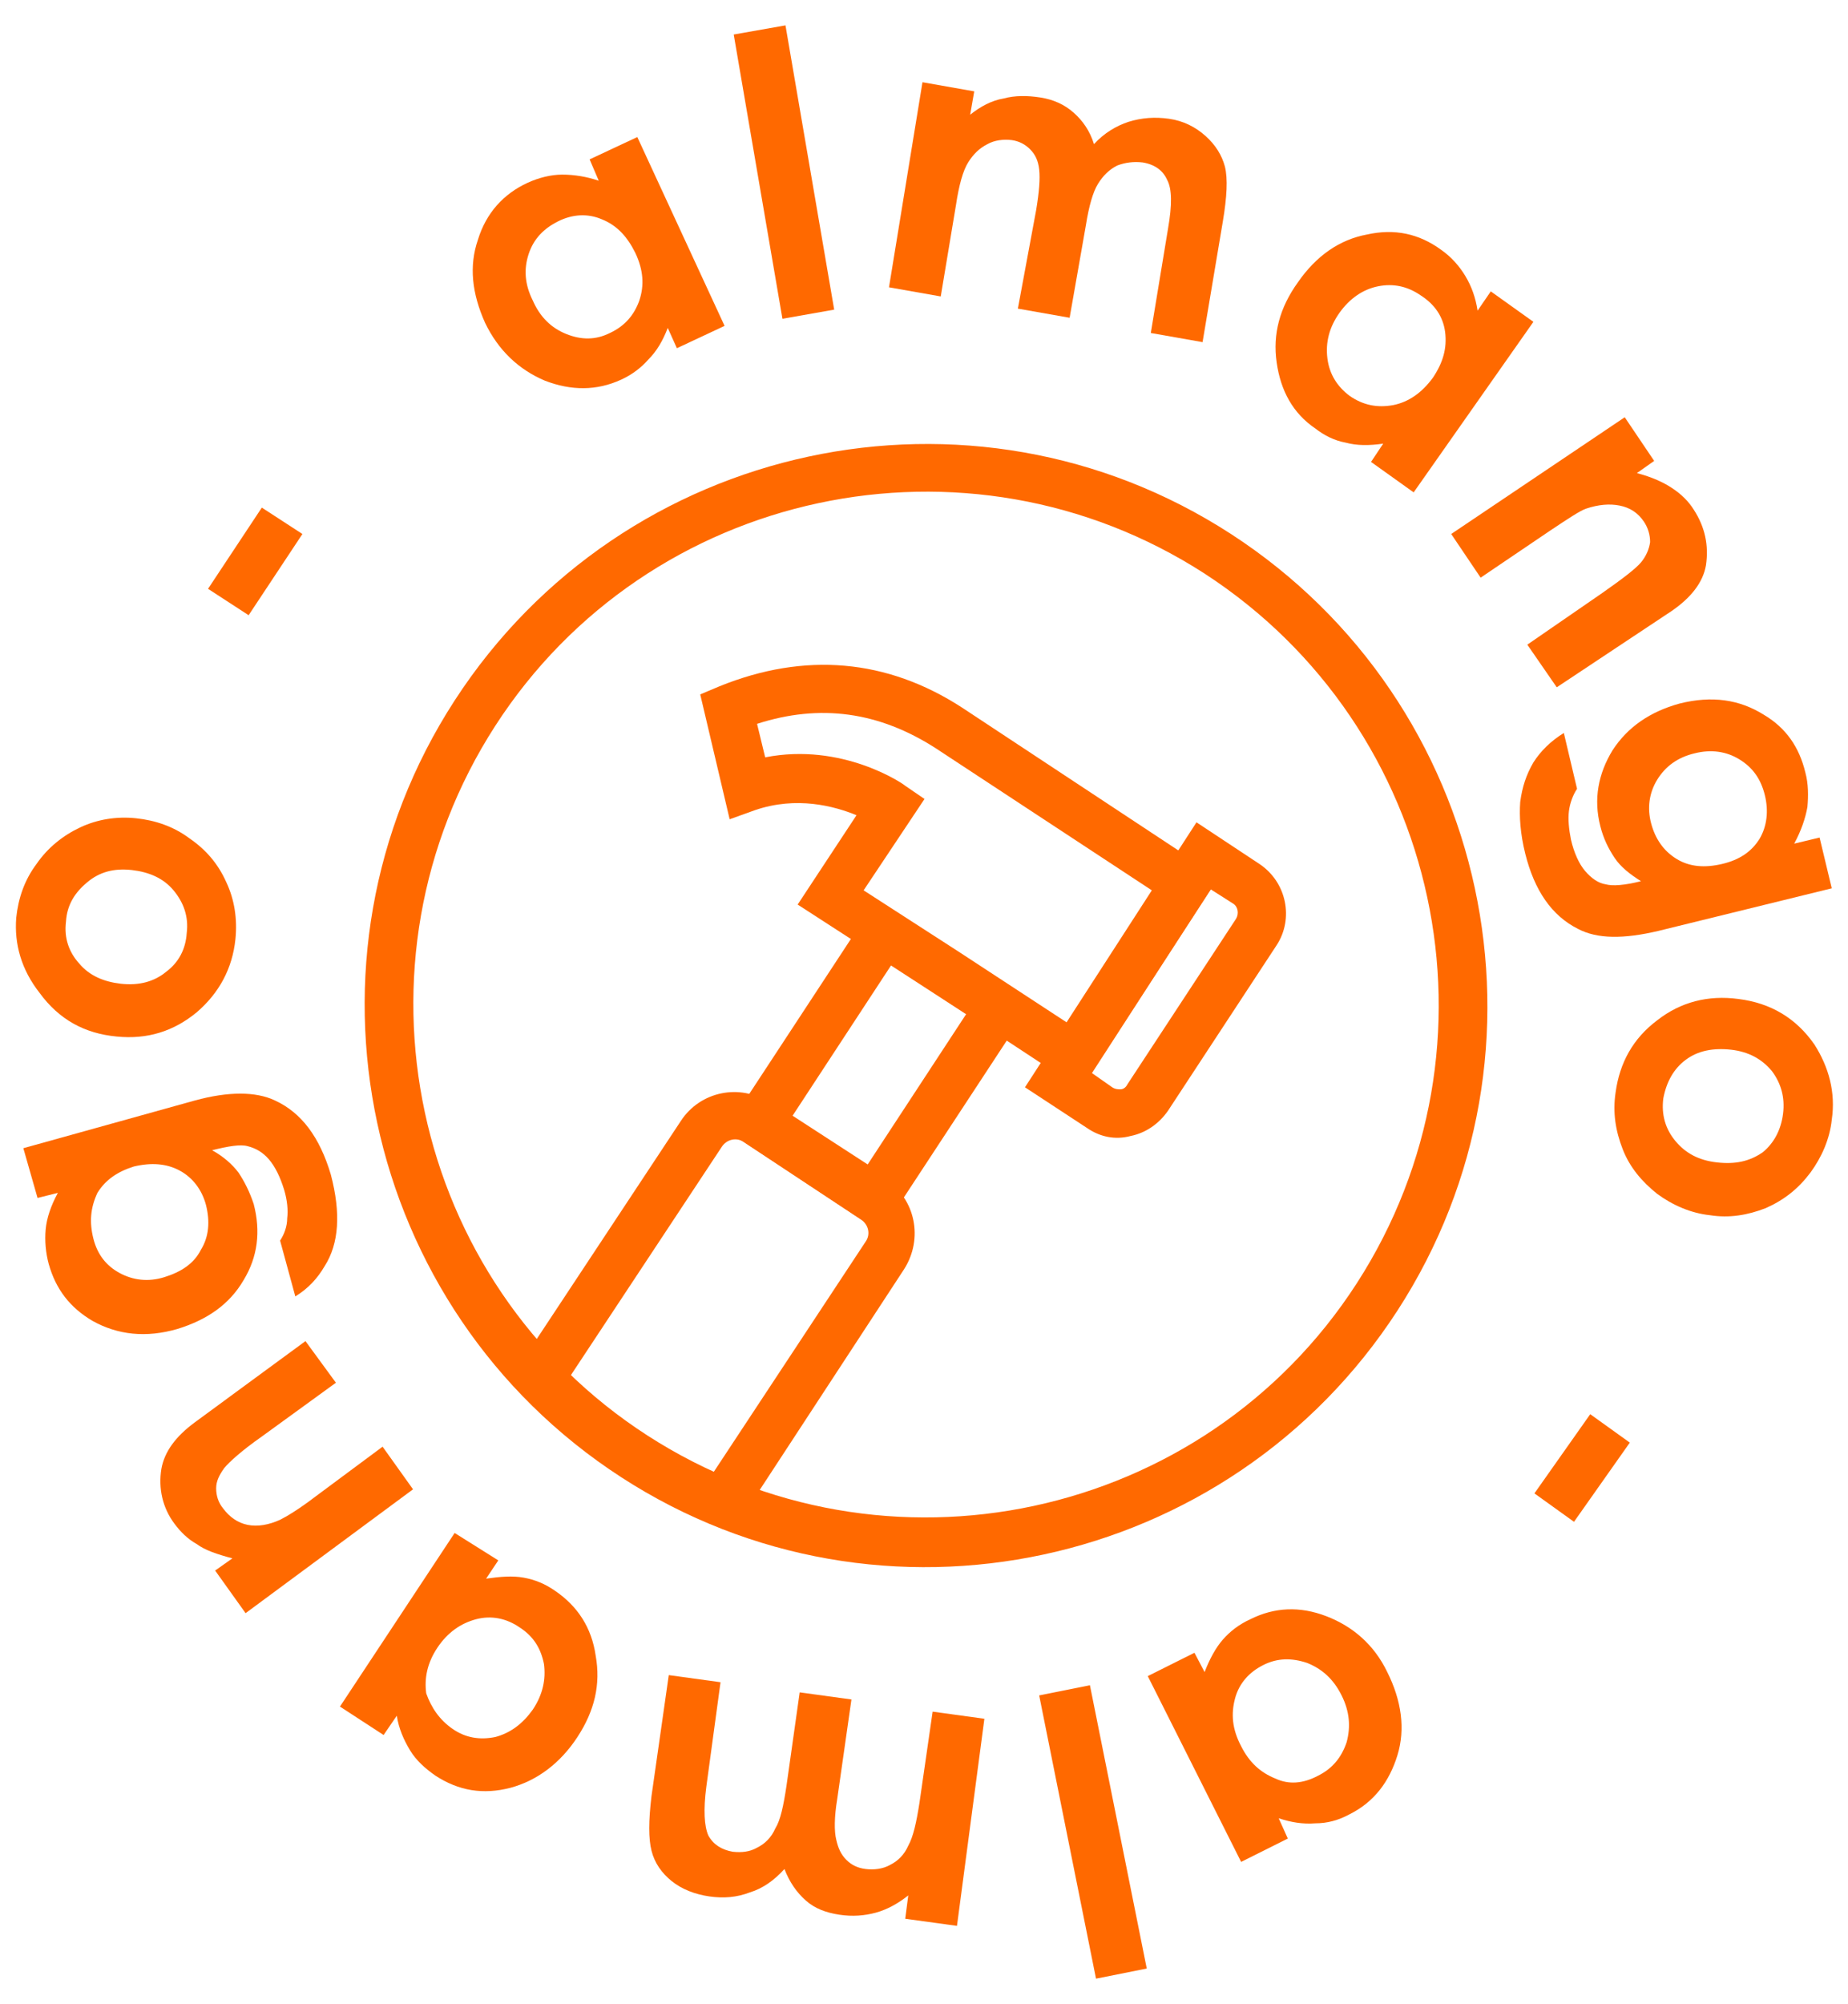
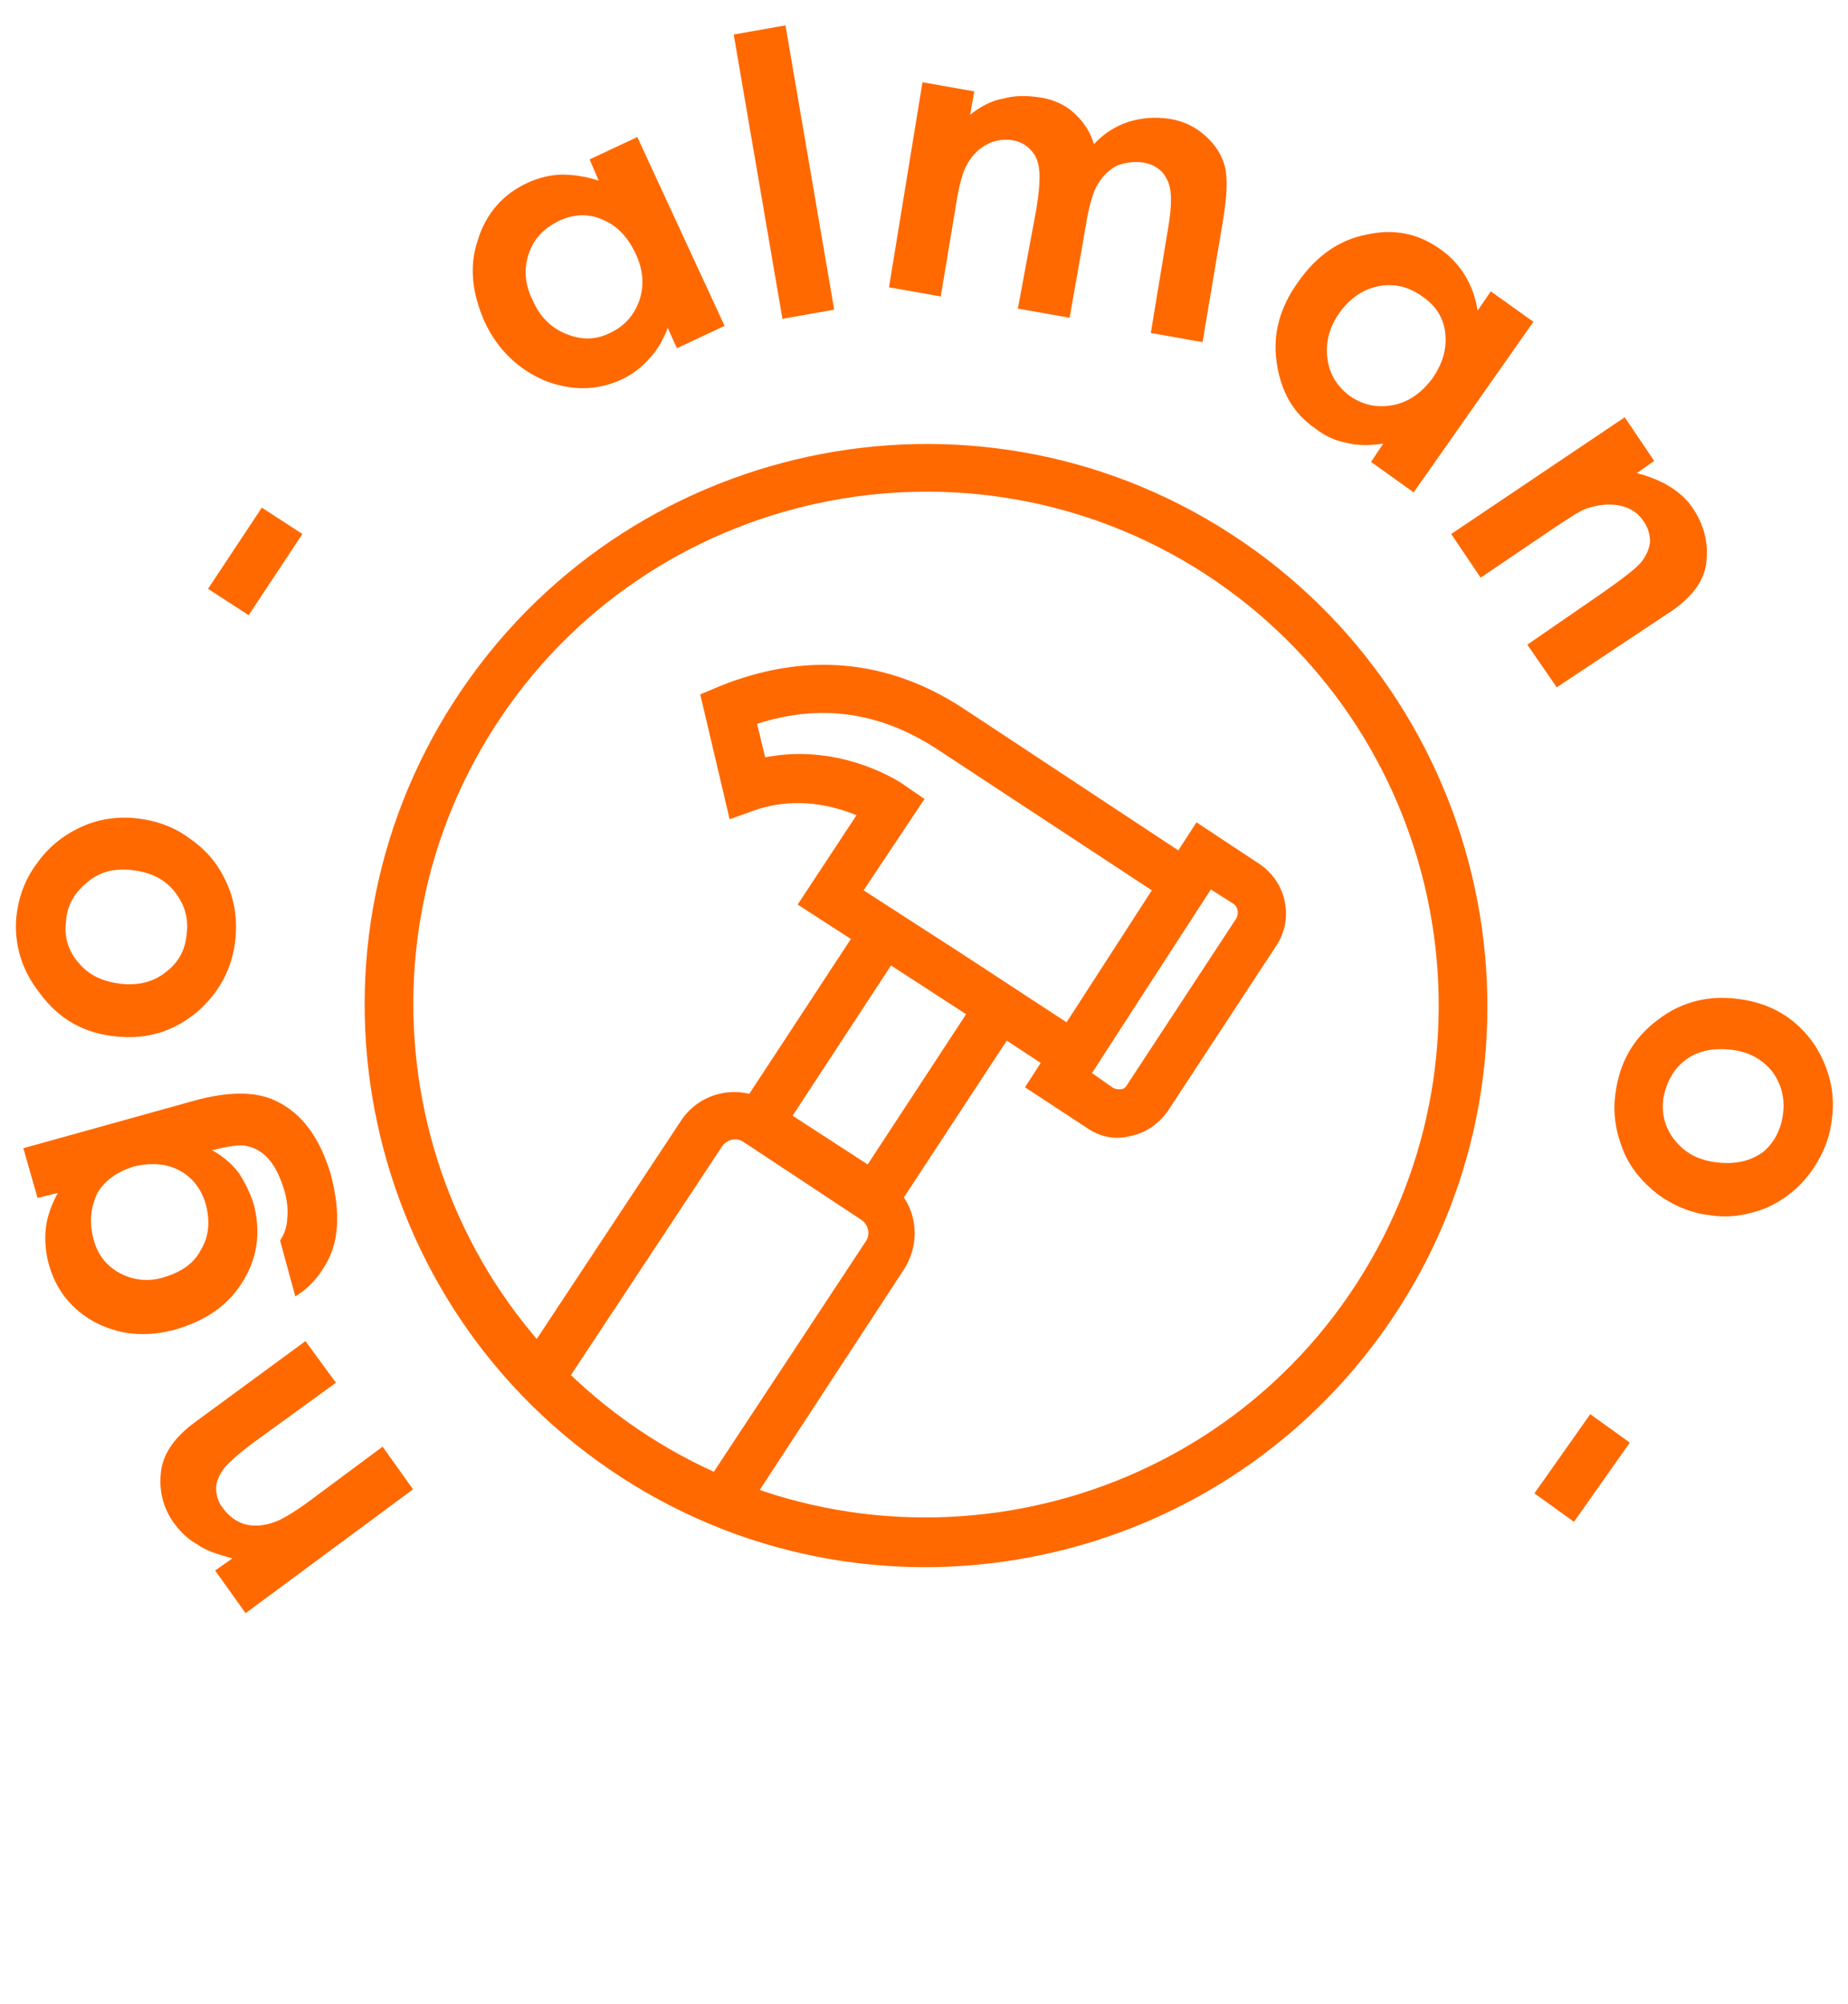
<svg xmlns="http://www.w3.org/2000/svg" version="1.1" id="Layer_1" x="0px" y="0px" viewBox="0 0 182.1 197.4" style="enable-background:new 0 0 182.1 197.4;" xml:space="preserve">
  <style type="text/css">
	.st0{fill:#FF6900;}
</style>
  <g>
    <g>
      <g>
        <g>
          <path class="st0" d="M61.2,145.5c-25.6-16.6-33-50.9-16.4-76.5s50.9-33,76.5-16.4s33,50.9,16.4,76.5S86.8,162.1,61.2,145.5z       M118.7,56.5c-23.4-15.1-54.8-8.4-69.9,15s-8.4,54.8,15,69.9s54.8,8.4,69.9-15S142.1,71.7,118.7,56.5z" />
        </g>
      </g>
      <g>
        <g>
          <g>
            <path class="st0" d="M106.5,107.3l-14.6-9.6l-13.3-8.6l5.8-8.8c-2.2-0.9-5.9-1.9-10-0.5l-2.5,0.9L69,68.4l1.9-0.8       c8.4-3.4,16.5-2.7,23.9,2.1l25.3,16.7L106.5,107.3z M85.1,87.7l9.3,6l10.7,7l8.4-13l-21.3-14c-5.6-3.6-11.4-4.4-17.6-2.4       l0.8,3.3c7.6-1.5,13.6,2.6,13.8,2.8l1.9,1.3L85.1,87.7z" />
          </g>
        </g>
        <g>
          <g>
            <path class="st0" d="M86.8,121.4l-15.3-10.1l14.9-22.7l15.3,10.1L86.8,121.4z M78.1,109.9l7.4,4.8l9.7-14.8l-7.4-4.8       L78.1,109.9z" />
          </g>
        </g>
        <g>
          <g>
            <path class="st0" d="M73.2,149.3l-4-2.6l16.1-24.4c0.5-0.7,0.3-1.7-0.5-2.2l-11.5-7.6l0,0c-0.7-0.5-1.7-0.3-2.2,0.5l-16,24.2       l-4-2.6l16-24.2c1.9-2.9,5.8-3.7,8.7-1.8l0,0l11.5,7.6c2.9,1.9,3.7,5.8,1.8,8.8L73.2,149.3z" />
          </g>
        </g>
        <g>
          <g>
            <path class="st0" d="M107.1,111.1C107.1,111.1,107,111.1,107.1,111.1l-6.1-4L117.9,81l6.2,4.1c2.7,1.8,3.4,5.4,1.7,8       l-10.7,16.3c-0.9,1.3-2.2,2.2-3.7,2.5C109.9,112.3,108.4,112,107.1,111.1z M109.6,107.1c0.3,0.2,0.6,0.2,0.8,0.2       c0.2,0,0.5-0.1,0.7-0.5l10.7-16.3c0.3-0.5,0.2-1.2-0.3-1.5l-2.2-1.4l-11.7,18.1L109.6,107.1z" />
          </g>
        </g>
      </g>
    </g>
    <g>
      <path class="st0" d="M58.1,15.7l4.7-2.2l8.6,18.6l-4.7,2.2l-0.9-2c-0.5,1.3-1.1,2.3-1.9,3.1c-0.7,0.8-1.6,1.5-2.7,2    c-2.4,1.1-4.9,1.1-7.5,0.1c-2.6-1.1-4.6-3-5.9-5.7c-1.3-2.9-1.6-5.6-0.7-8.2c0.8-2.6,2.5-4.5,4.9-5.6c1.1-0.5,2.3-0.8,3.4-0.8    c1.2,0,2.4,0.2,3.6,0.6L58.1,15.7z M55,21.8c-1.4,0.7-2.4,1.7-2.9,3.2s-0.4,3,0.4,4.6c0.7,1.6,1.8,2.7,3.3,3.3    c1.5,0.6,2.9,0.6,4.3-0.1c1.5-0.7,2.4-1.8,2.9-3.2c0.5-1.5,0.4-3-0.4-4.7c-0.8-1.6-1.8-2.7-3.3-3.3C57.9,21,56.4,21.1,55,21.8z" />
      <path class="st0" d="M72.3,3.4l5.1-0.9l4.8,28l-5.1,0.9L72.3,3.4z" />
      <path class="st0" d="M90.9,8.1L96,9l-0.4,2.3c1-0.8,2.1-1.4,3.3-1.6c1.1-0.3,2.3-0.3,3.6-0.1c1.3,0.2,2.4,0.7,3.3,1.5    s1.6,1.8,2,3.1c1-1.1,2.2-1.8,3.4-2.2c1.3-0.4,2.6-0.5,4-0.3s2.6,0.8,3.6,1.7c1,0.9,1.6,1.9,1.9,3c0.3,1.2,0.2,3-0.2,5.4l-2,11.9    l-5.1-0.9l1.7-10.3c0.4-2.3,0.4-3.9-0.1-4.8c-0.4-0.9-1.2-1.5-2.4-1.7c-0.9-0.1-1.7,0-2.5,0.3c-0.8,0.4-1.4,1-1.9,1.8    s-0.9,2.2-1.2,4.1l-1.6,9.1l-5.1-0.9l1.8-9.7c0.3-1.8,0.4-3.1,0.3-4s-0.4-1.5-0.9-2s-1.1-0.8-1.8-0.9c-0.8-0.1-1.7,0-2.4,0.4    c-0.8,0.4-1.4,1-1.9,1.8s-0.9,2.2-1.2,4.2l-1.5,9l-5.1-0.9L90.9,8.1z" />
      <path class="st0" d="M146.9,28.7l4.2,3l-11.8,16.8l-4.2-3l1.2-1.8c-1.4,0.2-2.6,0.2-3.7-0.1c-1.1-0.2-2.1-0.7-3-1.4    c-2.2-1.5-3.4-3.7-3.8-6.5c-0.4-2.8,0.3-5.4,2.1-7.9c1.8-2.6,4.1-4.2,6.8-4.7c2.7-0.6,5.1-0.1,7.3,1.5c1,0.7,1.8,1.6,2.4,2.6    c0.6,1,1,2.1,1.2,3.4L146.9,28.7z M140,29.1c-1.3-0.9-2.7-1.2-4.2-0.9c-1.5,0.3-2.8,1.2-3.8,2.6c-1,1.4-1.4,2.9-1.2,4.5    s1,2.8,2.2,3.7c1.3,0.9,2.7,1.2,4.3,0.9c1.5-0.3,2.8-1.2,3.9-2.7c1-1.5,1.4-2.9,1.2-4.5C142.2,31.2,141.4,30,140,29.1z" />
      <path class="st0" d="M160.1,41.1l2.9,4.3l-1.7,1.2c1.5,0.4,2.6,0.9,3.5,1.5s1.6,1.3,2.1,2.1c1.1,1.7,1.5,3.5,1.2,5.5    c-0.3,1.7-1.5,3.2-3.4,4.5l-11.3,7.5l-2.9-4.2l7.4-5.1c2-1.4,3.3-2.4,3.8-3s0.8-1.3,0.9-2c0-0.7-0.2-1.4-0.6-2    c-0.6-0.9-1.4-1.4-2.4-1.6c-1-0.2-2.1-0.1-3.3,0.3c-0.6,0.2-1.8,1-3.6,2.2l-6.8,4.6l-2.9-4.3L160.1,41.1z" />
-       <path class="st0" d="M179.3,82.5l1.2,5l-17.1,4.2c-3.4,0.8-6,0.8-7.9-0.2c-2.6-1.3-4.3-3.8-5.2-7.4c-0.5-2-0.6-3.7-0.5-5.1    c0.2-1.5,0.6-2.7,1.3-3.9c0.7-1.1,1.7-2.1,3-2.9l1.3,5.5c-0.4,0.6-0.7,1.4-0.8,2.2c-0.1,0.8,0,1.8,0.2,2.8    c0.3,1.3,0.8,2.4,1.4,3.1c0.6,0.7,1.3,1.2,2,1.3c0.7,0.2,1.9,0.1,3.5-0.3c-1.1-0.7-2-1.4-2.6-2.3s-1.1-1.9-1.4-3.1    c-0.7-2.7-0.2-5.2,1.2-7.5c1.5-2.3,3.7-3.8,6.6-4.6c3.2-0.8,5.9-0.4,8.3,1.1c2.2,1.3,3.5,3.2,4.1,5.7c0.3,1.1,0.3,2.3,0.2,3.4    c-0.2,1.1-0.6,2.3-1.3,3.6L179.3,82.5z M173.9,78.3c-0.4-1.6-1.2-2.7-2.5-3.5s-2.8-1-4.4-0.6c-1.7,0.4-2.9,1.3-3.7,2.6    c-0.8,1.3-1,2.8-0.6,4.3s1.2,2.7,2.5,3.5s2.8,0.9,4.5,0.5s2.9-1.2,3.7-2.5C174.1,81.4,174.3,79.9,173.9,78.3z" />
      <path class="st0" d="M180.5,110.3c-0.2,1.9-1,3.7-2.1,5.2c-1.2,1.6-2.6,2.7-4.4,3.5c-1.8,0.7-3.6,1-5.5,0.7    c-1.9-0.2-3.7-1-5.2-2.1c-1.5-1.2-2.7-2.6-3.4-4.4s-1-3.6-0.7-5.6c0.4-2.9,1.7-5.3,4.1-7.1c2.3-1.8,5-2.5,8-2.1    c3.2,0.4,5.7,1.9,7.5,4.5C180.2,105.1,180.9,107.6,180.5,110.3z M175.7,109.7c0.2-1.6-0.2-3-1.1-4.2c-1-1.2-2.3-1.9-4-2.1    c-1.8-0.2-3.3,0.1-4.5,1s-1.9,2.2-2.2,3.8c-0.2,1.6,0.2,3,1.2,4.2s2.3,1.9,4.1,2.1s3.2-0.1,4.5-1    C174.8,112.6,175.5,111.3,175.7,109.7z" />
      <path class="st0" d="M160.6,142.1l-5.5,7.8l-3.9-2.8l5.5-7.8L160.6,142.1z" />
-       <path class="st0" d="M126.9,181.1l-4.6,2.3l-9.2-18.3l4.6-2.3l1,1.9c0.5-1.3,1.1-2.4,1.8-3.2s1.6-1.5,2.7-2    c2.4-1.2,4.9-1.3,7.5-0.3s4.7,2.8,6,5.5c1.4,2.8,1.8,5.6,1,8.2c-0.8,2.6-2.3,4.6-4.7,5.8c-1.1,0.6-2.2,0.9-3.4,0.9    c-1.2,0.1-2.4-0.1-3.6-0.5L126.9,181.1z M129.9,174.9c1.4-0.7,2.3-1.8,2.8-3.3c0.4-1.5,0.3-3-0.5-4.6s-1.9-2.6-3.4-3.2    c-1.5-0.5-2.9-0.5-4.3,0.2c-1.4,0.7-2.4,1.8-2.8,3.3c-0.4,1.5-0.3,3,0.6,4.7c0.8,1.6,1.9,2.6,3.4,3.2    C127,175.8,128.4,175.7,129.9,174.9z" />
-       <path class="st0" d="M113,193.9l-5,1l-5.6-27.9l5-1L113,193.9z" />
-       <path class="st0" d="M94.3,189.7l-5.1-0.7l0.3-2.3c-1,0.8-2.1,1.4-3.2,1.7s-2.3,0.4-3.6,0.2c-1.3-0.2-2.4-0.6-3.3-1.4    c-0.9-0.8-1.6-1.8-2.1-3.1c-1,1.1-2.1,1.9-3.4,2.3c-1.3,0.5-2.6,0.6-4,0.4c-1.4-0.2-2.7-0.7-3.7-1.5s-1.7-1.8-2-3s-0.3-2.9,0-5.4    l1.7-11.9l5.1,0.7L69.6,176c-0.3,2.3-0.2,3.9,0.2,4.8c0.5,0.9,1.3,1.4,2.4,1.6c0.9,0.1,1.7,0,2.4-0.4c0.8-0.4,1.4-1,1.8-1.9    c0.5-0.8,0.8-2.2,1.1-4.2l1.3-9.2l5.1,0.7l-1.4,9.8c-0.3,1.8-0.3,3.2-0.1,4c0.2,0.9,0.5,1.5,1,2s1.1,0.8,1.9,0.9    c0.8,0.1,1.7,0,2.4-0.4c0.8-0.4,1.4-1,1.8-1.9c0.5-0.9,0.8-2.3,1.1-4.2l1.3-9l5.1,0.7L94.3,189.7z" />
-       <path class="st0" d="M37.8,170.9l-4.3-2.8L44.8,151l4.3,2.7l-1.2,1.8c1.4-0.2,2.6-0.3,3.7-0.1c1.1,0.2,2.1,0.6,3.1,1.3    c2.2,1.5,3.6,3.6,4,6.4c0.5,2.8-0.1,5.4-1.8,8c-1.7,2.6-4,4.3-6.6,5c-2.7,0.7-5.1,0.3-7.4-1.2c-1-0.7-1.9-1.5-2.5-2.5    s-1.1-2.1-1.3-3.4L37.8,170.9z M44.6,170.3c1.3,0.9,2.7,1.1,4.2,0.8c1.5-0.4,2.7-1.3,3.7-2.7c1-1.5,1.3-3,1.1-4.5    c-0.3-1.5-1-2.7-2.4-3.6c-1.3-0.9-2.8-1.2-4.3-0.8s-2.8,1.3-3.8,2.8s-1.3,3-1.1,4.5C42.5,168.2,43.3,169.4,44.6,170.3z" />
      <path class="st0" d="M24.2,158.9l-3-4.2l1.7-1.2c-1.5-0.4-2.7-0.8-3.5-1.4c-0.9-0.5-1.6-1.2-2.2-2c-1.2-1.6-1.6-3.5-1.3-5.4    c0.3-1.7,1.4-3.2,3.3-4.6l10.9-8l3,4.1l-7.3,5.3c-2,1.4-3.2,2.5-3.7,3.1c-0.5,0.7-0.8,1.3-0.8,2s0.2,1.4,0.7,2    c0.6,0.8,1.4,1.4,2.4,1.6c1,0.2,2.1,0,3.2-0.5c0.6-0.3,1.8-1,3.5-2.3l6.6-4.9l3,4.2L24.2,158.9z" />
      <path class="st0" d="M3.7,118l-1.4-4.9l16.9-4.7c3.3-0.9,6-0.9,7.9,0c2.6,1.2,4.4,3.6,5.5,7.3c0.5,1.9,0.7,3.6,0.6,5.1    c-0.1,1.5-0.5,2.8-1.2,3.9c-0.7,1.2-1.6,2.2-2.9,3l-1.5-5.5c0.4-0.6,0.7-1.4,0.7-2.2c0.1-0.8,0-1.8-0.3-2.8    c-0.4-1.3-0.9-2.3-1.5-3s-1.3-1.1-2.1-1.3c-0.7-0.2-1.9,0-3.5,0.4c1.1,0.6,2,1.4,2.6,2.2c0.6,0.9,1.1,1.9,1.5,3.1    c0.7,2.7,0.4,5.2-1,7.5c-1.4,2.4-3.6,3.9-6.5,4.8c-3.1,0.9-5.9,0.6-8.4-0.8c-2.2-1.3-3.6-3.1-4.3-5.6c-0.3-1.1-0.4-2.3-0.3-3.4    c0.1-1.1,0.5-2.3,1.2-3.6L3.7,118z M9.2,122c0.4,1.6,1.3,2.7,2.6,3.4c1.3,0.7,2.8,0.9,4.4,0.4s2.9-1.3,3.6-2.7    c0.8-1.3,0.9-2.8,0.5-4.4c-0.4-1.5-1.3-2.7-2.6-3.4c-1.3-0.7-2.8-0.8-4.5-0.4c-1.6,0.5-2.8,1.3-3.6,2.6C8.9,119,8.8,120.4,9.2,122    z" />
      <path class="st0" d="M1.6,90.4c0.2-1.9,0.8-3.7,2-5.3c1.1-1.6,2.6-2.8,4.3-3.6c1.7-0.8,3.6-1.1,5.5-0.9s3.7,0.8,5.3,2    c1.6,1.1,2.8,2.5,3.6,4.3c0.8,1.7,1.1,3.6,0.9,5.6c-0.3,2.9-1.6,5.3-3.8,7.2c-2.3,1.9-4.9,2.7-7.9,2.4c-3.2-0.3-5.7-1.7-7.6-4.3    C2.1,95.5,1.4,93,1.6,90.4z M6.5,90.8c-0.2,1.6,0.3,3,1.3,4.1c1,1.2,2.4,1.8,4.1,2c1.8,0.2,3.3-0.2,4.5-1.2c1.2-0.9,1.9-2.2,2-3.8    c0.2-1.6-0.3-3-1.3-4.2s-2.4-1.8-4.1-2c-1.8-0.2-3.2,0.2-4.4,1.2S6.6,89.1,6.5,90.8z" />
      <path class="st0" d="M20.5,58l5.3-8l4,2.6l-5.3,8L20.5,58z" />
    </g>
  </g>
</svg>